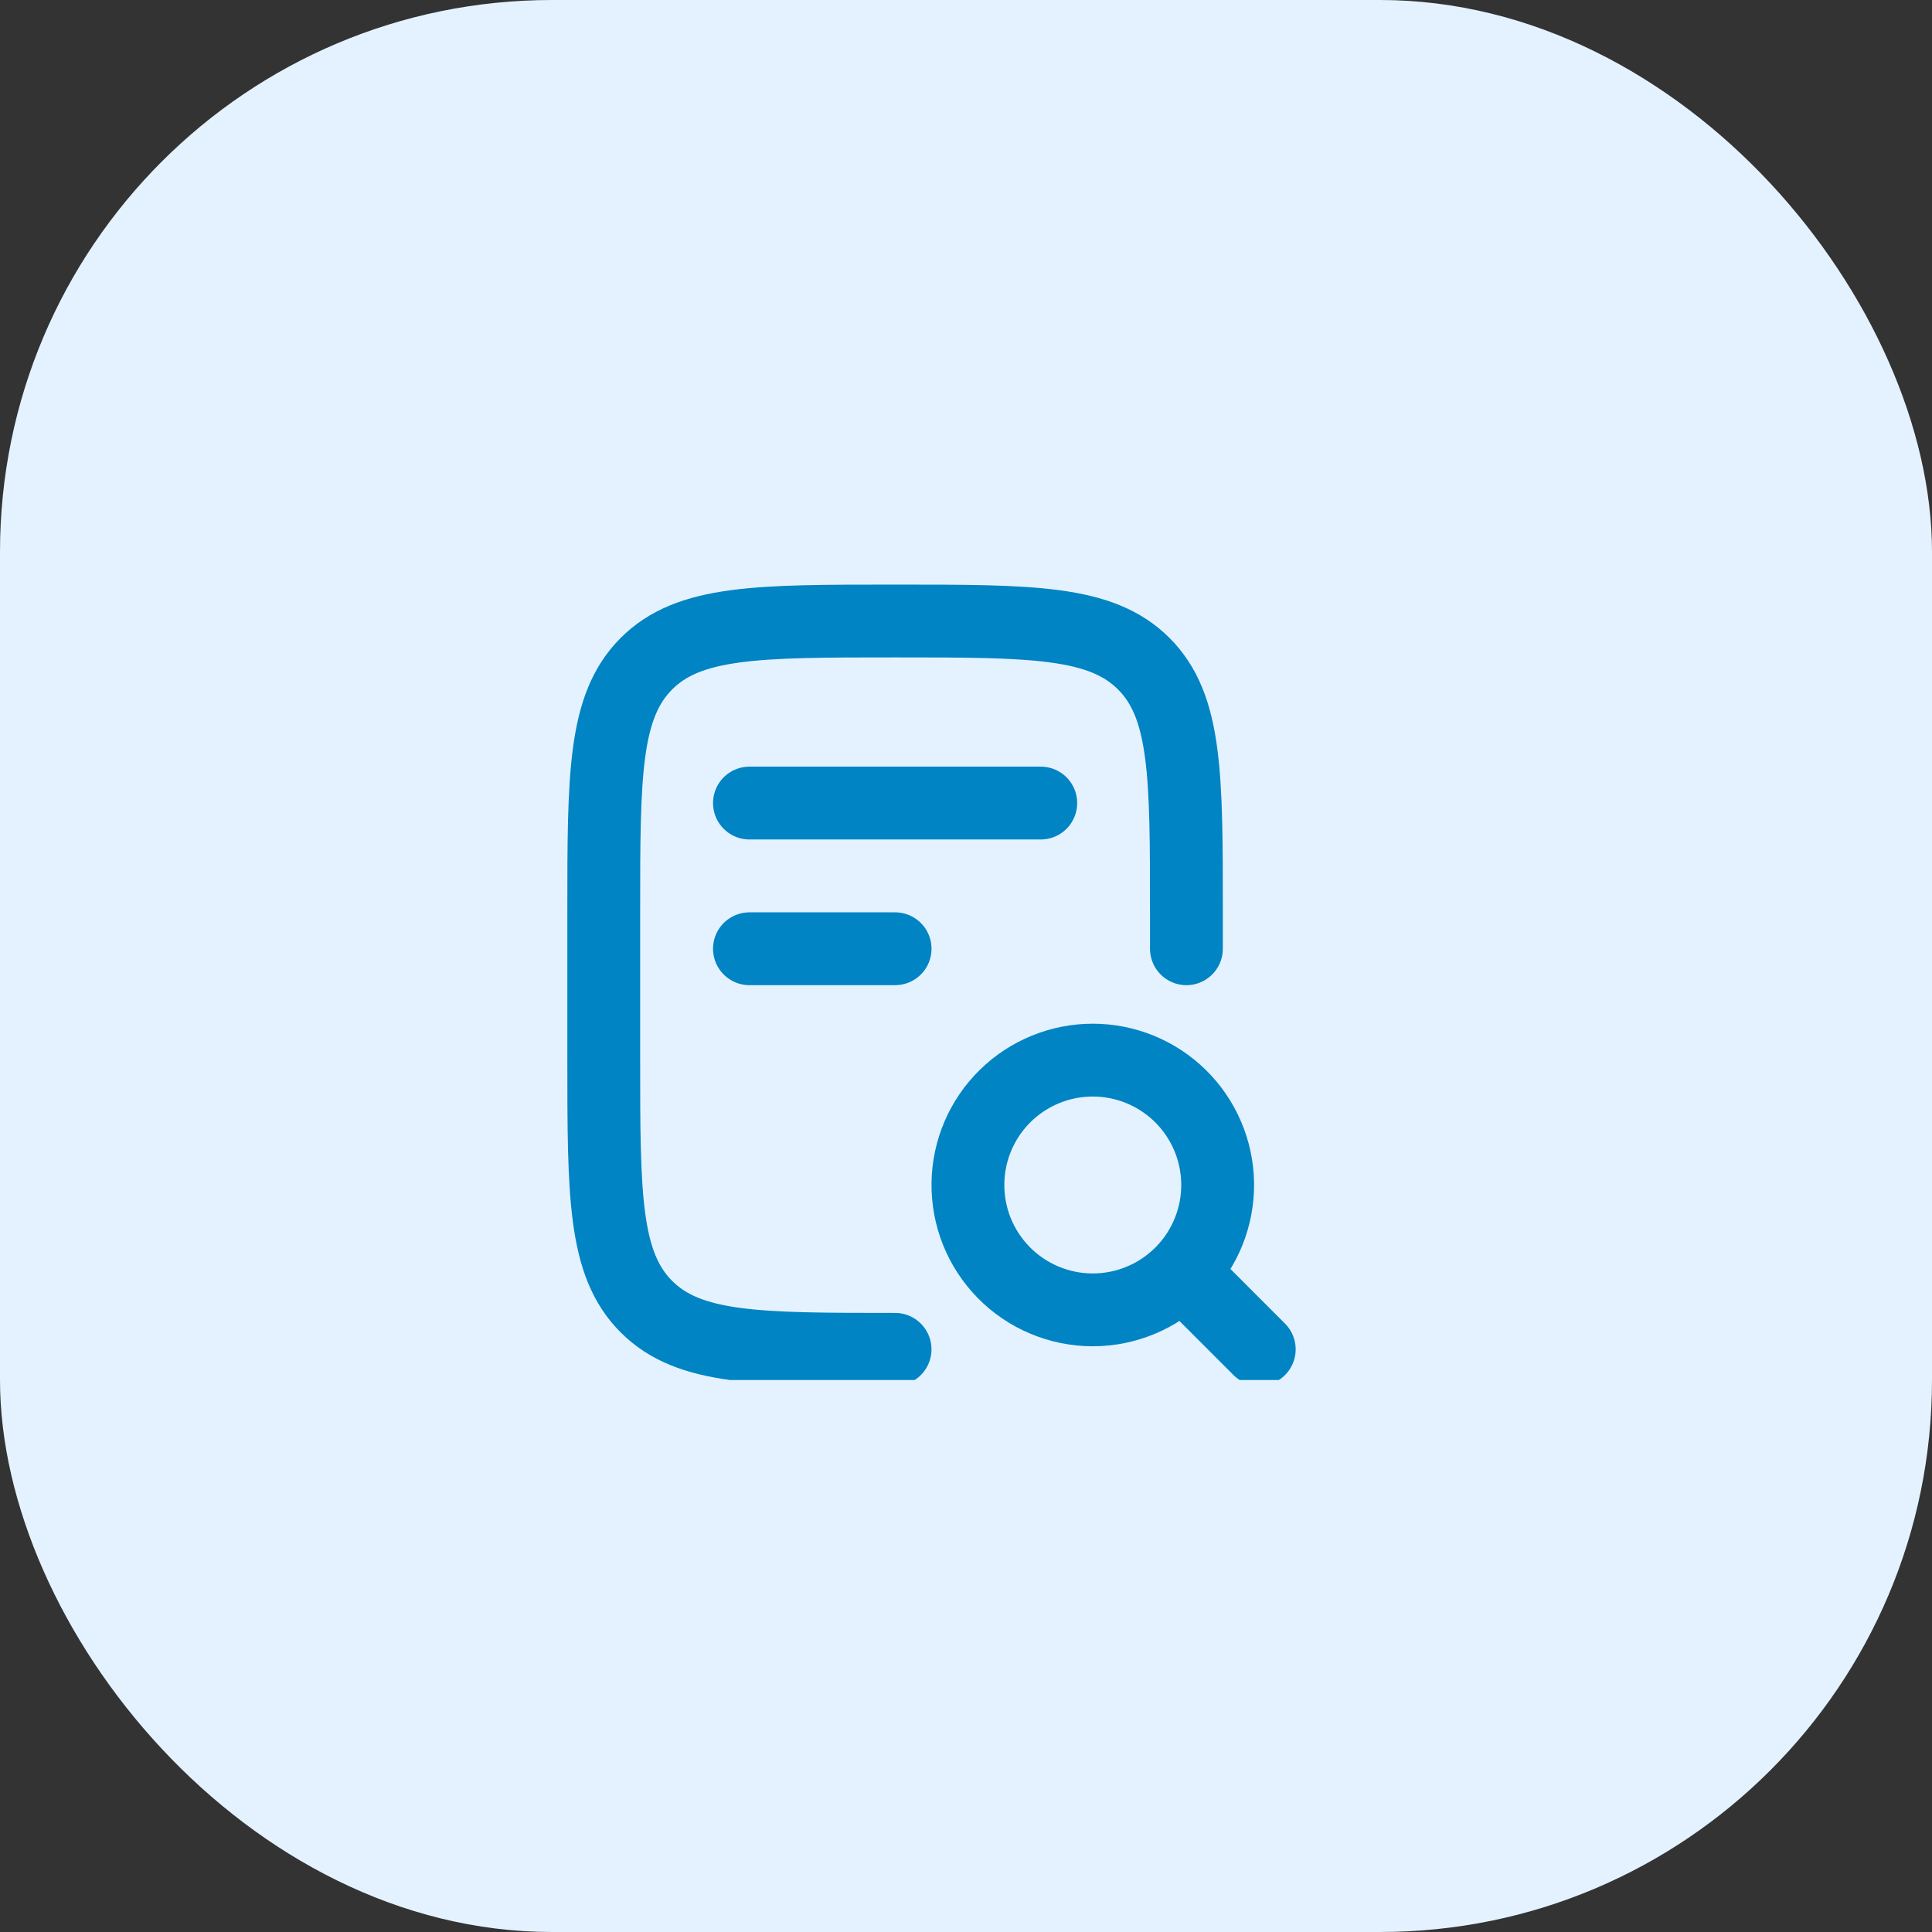
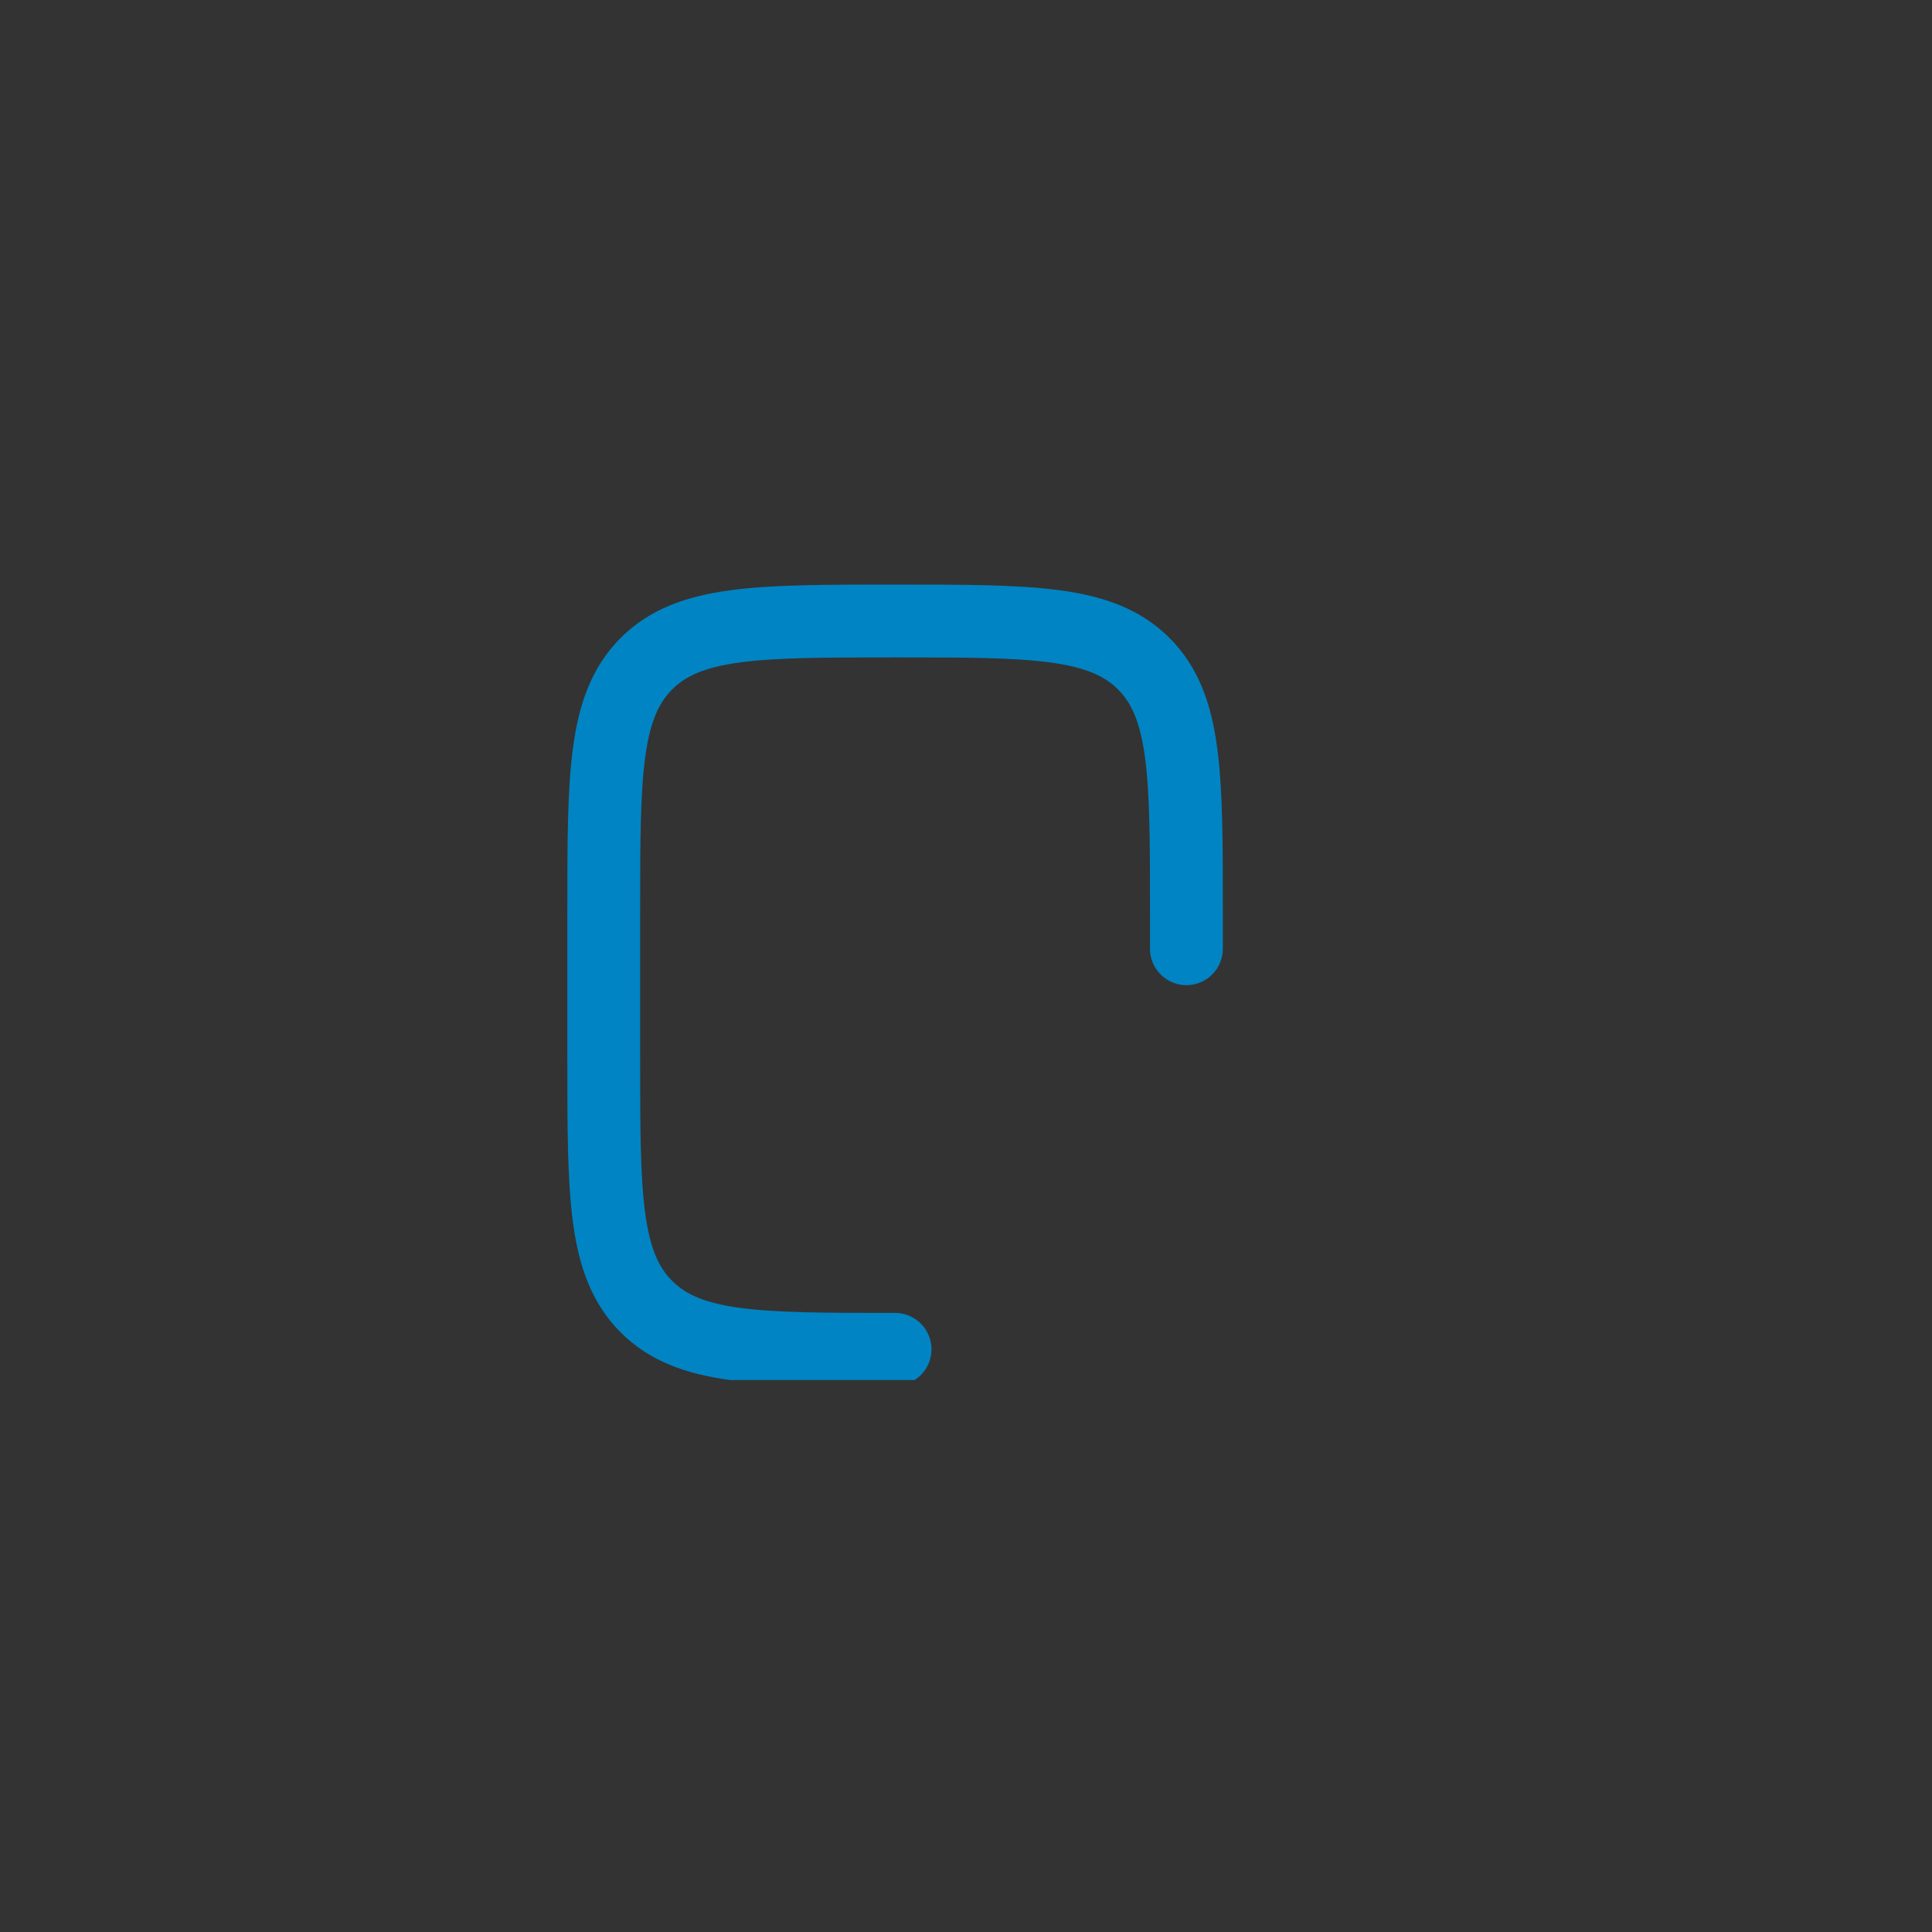
<svg xmlns="http://www.w3.org/2000/svg" width="56" height="56" viewBox="0 0 56 56" fill="none">
  <rect x="0" y="0" width="56" height="56" fill="#333333" stroke="none" />
-   <rect width="56" height="56" rx="16" fill="#E4F2FF" />
  <g clip-path="url(#clip0_210_11936)">
    <path d="M34.389 27.5V26.444C34.389 22.464 34.389 20.473 33.152 19.237C31.915 18.001 29.925 18 25.944 18C21.964 18 19.973 18 18.737 19.237C17.501 20.474 17.5 22.464 17.5 26.444V30.666C17.5 34.647 17.5 36.638 18.737 37.874C19.974 39.11 21.964 39.111 25.944 39.111" stroke="#0084C3" stroke-width="2.111" stroke-linecap="round" stroke-linejoin="round" />
-     <path d="M36.5 39.111L34.691 37.301M21.723 23.277H30.167M21.723 27.5H25.945M35.294 34.286C35.302 34.766 35.215 35.243 35.036 35.69C34.858 36.136 34.593 36.542 34.256 36.885C33.919 37.227 33.517 37.5 33.074 37.685C32.631 37.871 32.155 37.967 31.675 37.967C31.194 37.967 30.719 37.871 30.276 37.685C29.832 37.5 29.431 37.227 29.094 36.885C28.757 36.542 28.492 36.136 28.313 35.69C28.135 35.243 28.048 34.766 28.056 34.286C28.072 33.337 28.46 32.432 29.137 31.766C29.814 31.101 30.726 30.728 31.675 30.728C32.624 30.728 33.535 31.101 34.212 31.766C34.889 32.432 35.278 33.337 35.294 34.286Z" stroke="#0084C3" stroke-width="2.111" stroke-linecap="round" stroke-linejoin="round" />
  </g>
  <defs>
    <clipPath id="clip0_210_11936">
      <rect width="24" height="24" fill="white" transform="translate(16 16)" />
    </clipPath>
  </defs>
</svg>